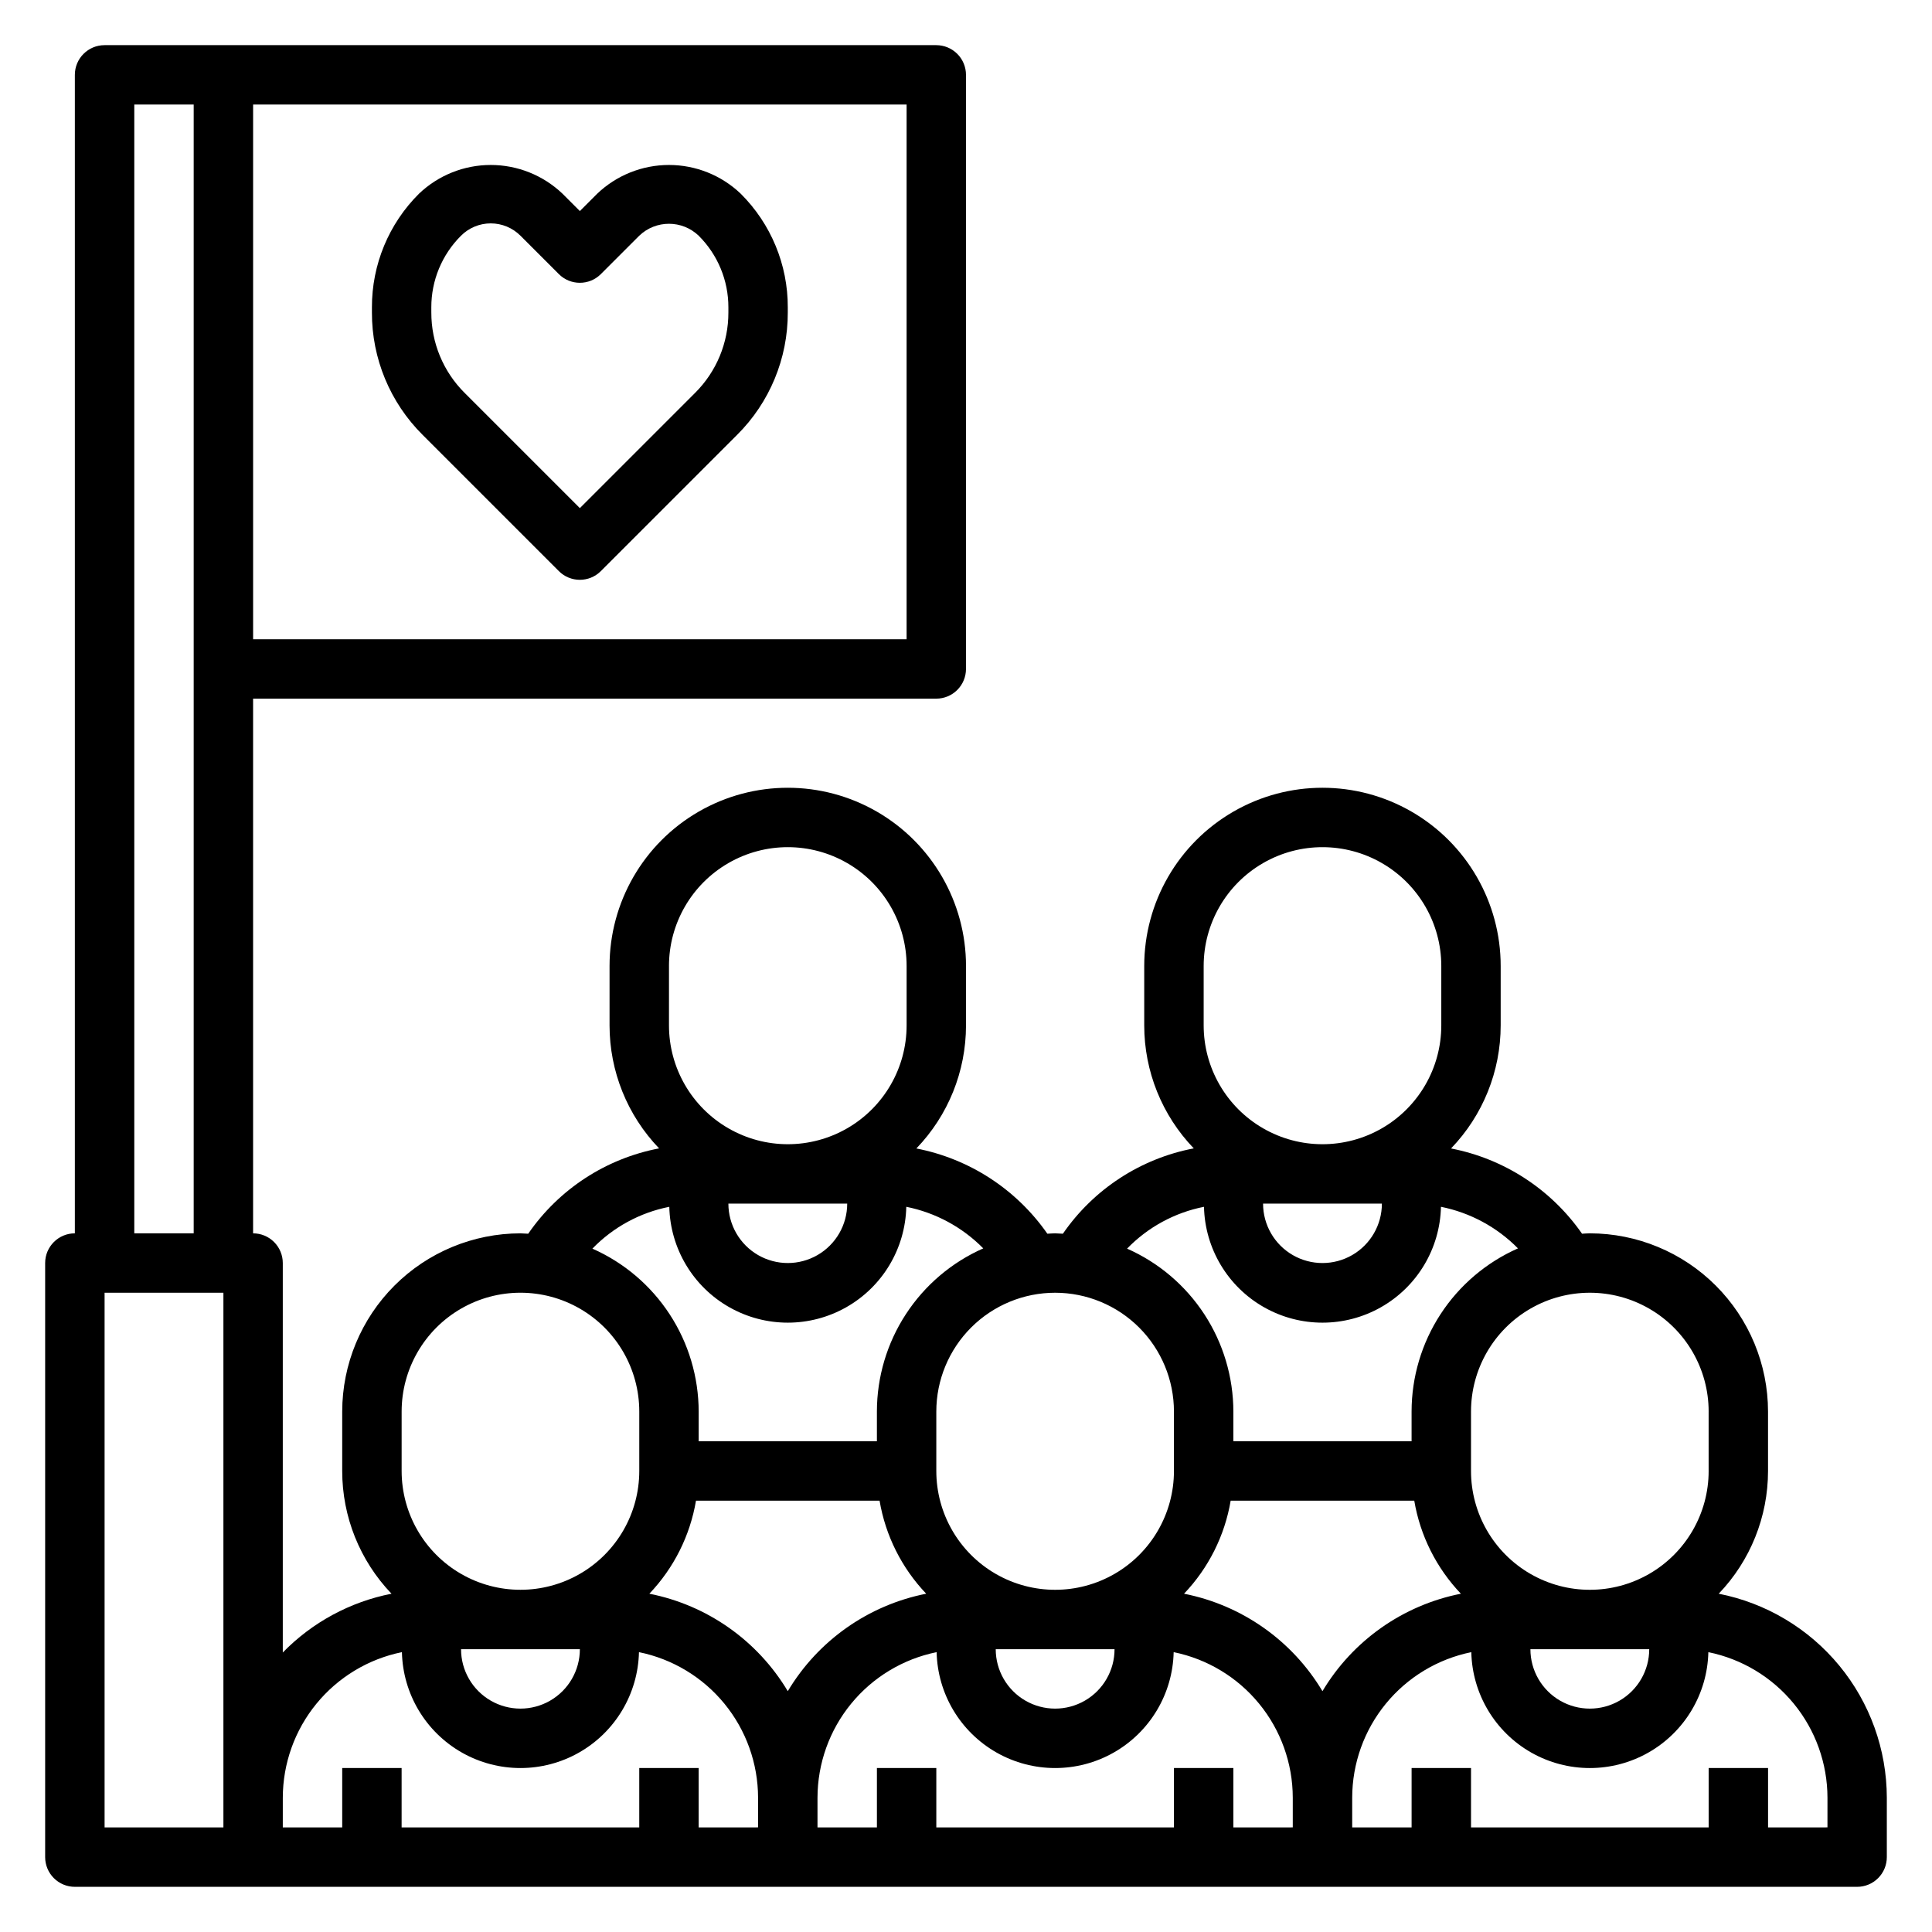
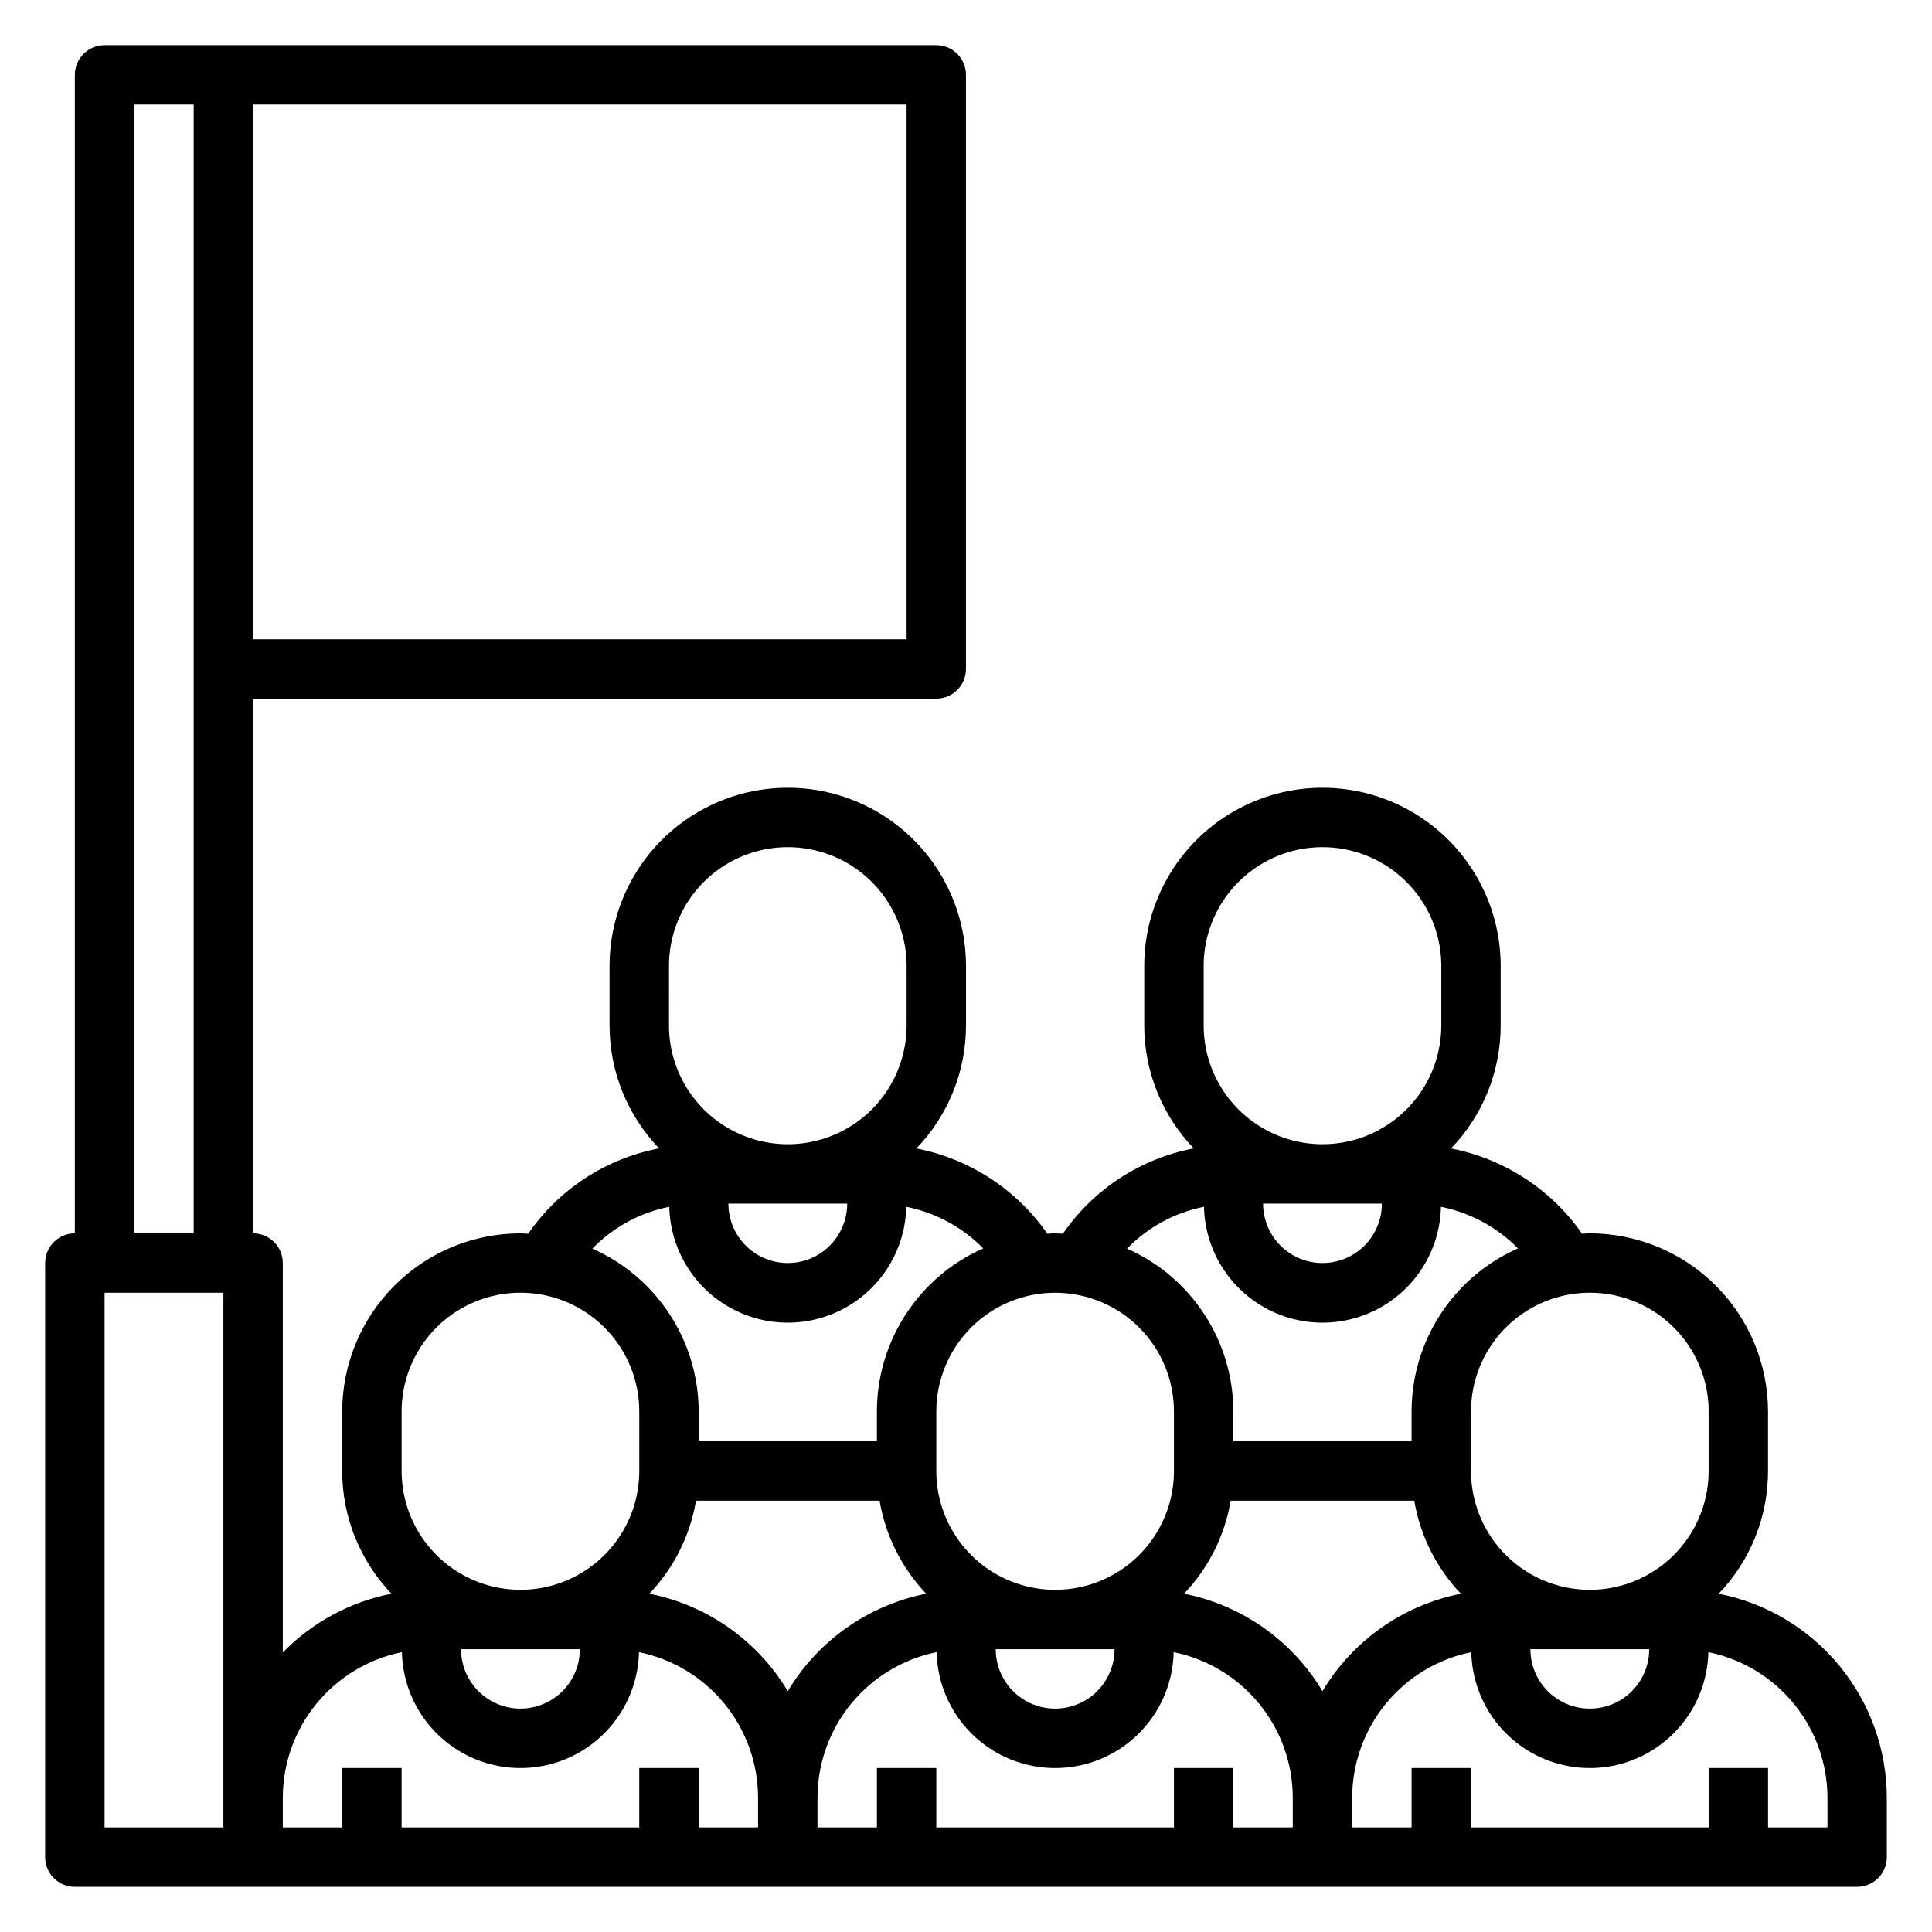
<svg xmlns="http://www.w3.org/2000/svg" fill="#000000" width="800px" height="800px" version="1.1" viewBox="144 144 512 512">
  <g>
-     <path d="m599.48 566.35c8.387-8.754 13.066-20.406 13.066-32.527v-15.746c-0.012-12.523-4.992-24.527-13.848-33.383-8.855-8.855-20.863-13.836-33.383-13.848-0.691 0-1.371 0.07-2.055 0.102-8.191-11.762-20.645-19.867-34.719-22.594 8.441-8.758 13.156-20.449 13.156-32.613v-15.742c0-16.875-9.004-32.469-23.617-40.906s-32.617-8.438-47.23 0c-14.613 8.438-23.617 24.031-23.617 40.906v15.742c0 12.152 4.707 23.832 13.129 32.59-14.086 2.684-26.547 10.809-34.684 22.617-0.684 0-1.363-0.102-2.062-0.102s-1.371 0.07-2.055 0.102c-8.191-11.758-20.645-19.863-34.715-22.594 8.441-8.758 13.156-20.449 13.156-32.613v-15.742c0-16.875-9.004-32.469-23.617-40.906-14.613-8.438-32.617-8.438-47.234 0-14.613 8.438-23.613 24.031-23.613 40.906v15.742c0 12.152 4.707 23.832 13.129 32.59-14.086 2.684-26.547 10.809-34.684 22.617-0.684 0-1.363-0.102-2.062-0.102-12.523 0.012-24.527 4.992-33.383 13.848-8.855 8.855-13.836 20.859-13.848 33.383v15.746c-0.004 12.121 4.68 23.773 13.066 32.527-10.961 2.148-21.012 7.582-28.812 15.578v-103.21c0-2.086-0.828-4.09-2.305-5.566-1.477-1.477-3.481-2.305-5.566-2.305v-141.7h181.05c2.09 0 4.09-0.828 5.566-2.305 1.477-1.477 2.309-3.477 2.309-5.566v-157.44c0-2.086-0.832-4.09-2.309-5.566-1.477-1.473-3.477-2.305-5.566-2.305h-220.41c-4.348 0-7.875 3.523-7.875 7.871v307.01c-4.348 0-7.871 3.523-7.871 7.871v157.44c0 2.086 0.832 4.09 2.305 5.566 1.477 1.477 3.481 2.305 5.566 2.305h472.32c2.086 0 4.09-0.828 5.566-2.305 1.477-1.477 2.305-3.481 2.305-5.566v-15.746c-0.02-12.773-4.473-25.148-12.598-35.008s-19.422-16.594-31.957-19.055zm-301.81 14.703c0 5.625-3.004 10.824-7.875 13.637-4.871 2.812-10.871 2.812-15.742 0s-7.871-8.012-7.871-13.637zm30.781-39.359h48.648-0.004c1.566 9.266 5.871 17.855 12.359 24.656-15.332 3.027-28.664 12.41-36.684 25.828-8.02-13.418-21.348-22.801-36.684-25.828 6.488-6.801 10.793-15.391 12.359-24.656zm95.168-55.105c8.352 0 16.363 3.32 22.266 9.223 5.906 5.906 9.223 13.914 9.223 22.266v15.746c0 11.25-6 21.645-15.742 27.27s-21.746 5.625-31.488 0c-9.742-5.625-15.746-16.02-15.746-27.27v-15.746c0-8.352 3.32-16.359 9.223-22.266 5.906-5.902 13.914-9.223 22.266-9.223zm15.742 94.465h0.004c0 5.625-3 10.824-7.871 13.637-4.871 2.812-10.875 2.812-15.746 0-4.871-2.812-7.871-8.012-7.871-13.637zm30.781-39.359h48.652c1.566 9.266 5.871 17.855 12.355 24.656-15.332 3.027-28.664 12.41-36.684 25.828-8.016-13.418-21.348-22.801-36.684-25.828 6.488-6.801 10.793-15.391 12.359-24.656zm110.92 39.359c0 5.625-3 10.824-7.871 13.637s-10.875 2.812-15.746 0-7.871-8.012-7.871-13.637zm15.742-62.977v15.742l0.004 0.004c0 11.25-6.004 21.645-15.746 27.27-9.742 5.625-21.746 5.625-31.488 0-9.742-5.625-15.742-16.02-15.742-27.27v-15.746c0-11.25 6-21.645 15.742-27.27 9.742-5.625 21.746-5.625 31.488 0 9.742 5.625 15.746 16.02 15.746 27.27zm-86.59-55.102c0 5.621-3 10.82-7.871 13.633-4.871 2.812-10.875 2.812-15.746 0s-7.871-8.012-7.871-13.633zm-47.23-62.977c0-11.25 6-21.645 15.742-27.27s21.746-5.625 31.488 0c9.742 5.625 15.742 16.02 15.742 27.27v15.742c0 11.25-6 21.645-15.742 27.27-9.742 5.625-21.746 5.625-31.488 0s-15.742-16.02-15.742-27.27zm0.086 63.82v-0.004c0.246 11.051 6.285 21.16 15.898 26.613 9.613 5.457 21.391 5.457 31.004 0 9.613-5.453 15.652-15.562 15.898-26.613 7.75 1.551 14.859 5.391 20.406 11.02-8.383 3.703-15.512 9.762-20.516 17.438-5.004 7.676-7.672 16.641-7.676 25.805v7.871h-47.23v-7.871c-0.012-9.148-2.684-18.102-7.68-25.766-5-7.664-12.117-13.711-20.488-17.41 5.504-5.688 12.617-9.555 20.383-11.086zm-94.551-0.844c0 5.621-3.004 10.82-7.875 13.633-4.871 2.812-10.871 2.812-15.742 0-4.871-2.812-7.871-8.012-7.871-13.633zm-47.23-62.977h-0.004c0-11.25 6.004-21.645 15.746-27.27 9.742-5.625 21.746-5.625 31.488 0 9.742 5.625 15.742 16.02 15.742 27.27v15.742c0 11.25-6 21.645-15.742 27.27-9.742 5.625-21.746 5.625-31.488 0-9.742-5.625-15.746-16.02-15.746-27.27zm0.086 63.82-0.004-0.004c0.25 11.051 6.289 21.16 15.902 26.613 9.613 5.457 21.387 5.457 31.004 0 9.613-5.453 15.652-15.562 15.898-26.613 7.75 1.551 14.859 5.391 20.402 11.02-8.383 3.703-15.508 9.762-20.512 17.438-5.008 7.676-7.672 16.641-7.676 25.805v7.871h-47.234v-7.871c-0.012-9.148-2.68-18.102-7.68-25.766s-12.113-13.711-20.484-17.41c5.504-5.688 12.617-9.555 20.379-11.086zm-70.938 54.258c0-11.25 6.004-21.645 15.746-27.27 9.742-5.625 21.742-5.625 31.488 0 9.742 5.625 15.742 16.02 15.742 27.27v15.746c0 11.25-6 21.645-15.742 27.27-9.746 5.625-21.746 5.625-31.488 0-9.742-5.625-15.746-16.02-15.746-27.27zm133.82-204.67h-173.18v-141.7h173.18zm-204.67-141.7h15.742v299.14h-15.742zm-7.871 314.88h31.488v141.7h-31.488zm47.23 133.82c0.016-9.082 3.164-17.879 8.914-24.906 5.754-7.027 13.754-11.855 22.652-13.664 0.25 11.051 6.289 21.164 15.906 26.621 9.617 5.457 21.395 5.457 31.008 0 9.617-5.457 15.656-15.57 15.906-26.621 8.898 1.809 16.902 6.637 22.652 13.664 5.75 7.027 8.898 15.824 8.914 24.906v7.871l-15.746 0.004v-15.746h-15.742v15.742l-62.977 0.004v-15.746h-15.742v15.742l-15.746 0.004zm141.7 0c0.016-9.082 3.164-17.879 8.914-24.906 5.754-7.027 13.754-11.855 22.656-13.664 0.246 11.051 6.285 21.164 15.902 26.621 9.617 5.457 21.395 5.457 31.012 0 9.617-5.457 15.656-15.57 15.902-26.621 8.898 1.809 16.902 6.637 22.652 13.664 5.754 7.027 8.902 15.824 8.914 24.906v7.871l-15.742 0.004v-15.746h-15.746v15.742l-62.977 0.004v-15.746h-15.742v15.742l-15.746 0.004zm267.65 7.871-15.742 0.004v-15.746h-15.742v15.742l-62.977 0.004v-15.746h-15.746v15.742l-15.742 0.004v-7.875c0.012-9.082 3.16-17.879 8.914-24.906 5.75-7.027 13.754-11.855 22.652-13.664 0.246 11.051 6.285 21.164 15.902 26.621 9.617 5.457 21.395 5.457 31.012 0 9.617-5.457 15.656-15.57 15.902-26.621 8.902 1.809 16.902 6.637 22.656 13.664 5.75 7.027 8.898 15.824 8.914 24.906z" />
-     <path d="m256 259.25 36.102 36.102c3.074 3.074 8.055 3.074 11.129 0l36.102-36.102c8.637-8.582 13.473-20.266 13.438-32.441v-1.344c0.035-11.312-4.461-22.168-12.484-30.145-5.125-4.879-11.926-7.602-19.004-7.602-7.074 0-13.879 2.723-19.004 7.602l-4.609 4.613-4.613-4.613c-5.125-4.879-11.93-7.602-19.004-7.602-7.078 0-13.879 2.723-19.004 7.602-8.023 7.977-12.52 18.832-12.484 30.145v1.344c-0.035 12.176 4.805 23.859 13.438 32.441zm2.305-33.785c-0.02-7.133 2.816-13.977 7.875-19.004 2.086-2.09 4.918-3.262 7.871-3.262s5.785 1.172 7.871 3.262l10.18 10.18c3.074 3.07 8.055 3.07 11.129 0l10.18-10.18c4.402-4.211 11.34-4.211 15.742 0 5.059 5.031 7.894 11.875 7.875 19.012v1.336c0.023 8-3.152 15.672-8.824 21.312l-30.535 30.535-30.535-30.535h-0.004c-5.672-5.641-8.848-13.312-8.824-21.312z" />
+     <path d="m599.48 566.35c8.387-8.754 13.066-20.406 13.066-32.527v-15.746c-0.012-12.523-4.992-24.527-13.848-33.383-8.855-8.855-20.863-13.836-33.383-13.848-0.691 0-1.371 0.07-2.055 0.102-8.191-11.762-20.645-19.867-34.719-22.594 8.441-8.758 13.156-20.449 13.156-32.613v-15.742c0-16.875-9.004-32.469-23.617-40.906s-32.617-8.438-47.23 0c-14.613 8.438-23.617 24.031-23.617 40.906v15.742c0 12.152 4.707 23.832 13.129 32.59-14.086 2.684-26.547 10.809-34.684 22.617-0.684 0-1.363-0.102-2.062-0.102s-1.371 0.07-2.055 0.102c-8.191-11.758-20.645-19.863-34.715-22.594 8.441-8.758 13.156-20.449 13.156-32.613v-15.742c0-16.875-9.004-32.469-23.617-40.906-14.613-8.438-32.617-8.438-47.234 0-14.613 8.438-23.613 24.031-23.613 40.906v15.742c0 12.152 4.707 23.832 13.129 32.59-14.086 2.684-26.547 10.809-34.684 22.617-0.684 0-1.363-0.102-2.062-0.102-12.523 0.012-24.527 4.992-33.383 13.848-8.855 8.855-13.836 20.859-13.848 33.383v15.746c-0.004 12.121 4.68 23.773 13.066 32.527-10.961 2.148-21.012 7.582-28.812 15.578v-103.21c0-2.086-0.828-4.09-2.305-5.566-1.477-1.477-3.481-2.305-5.566-2.305v-141.7h181.05c2.09 0 4.09-0.828 5.566-2.305 1.477-1.477 2.309-3.477 2.309-5.566v-157.44c0-2.086-0.832-4.09-2.309-5.566-1.477-1.473-3.477-2.305-5.566-2.305h-220.41c-4.348 0-7.875 3.523-7.875 7.871v307.01c-4.348 0-7.871 3.523-7.871 7.871v157.44c0 2.086 0.832 4.09 2.305 5.566 1.477 1.477 3.481 2.305 5.566 2.305h472.32c2.086 0 4.09-0.828 5.566-2.305 1.477-1.477 2.305-3.481 2.305-5.566v-15.746c-0.02-12.773-4.473-25.148-12.598-35.008s-19.422-16.594-31.957-19.055zm-301.81 14.703c0 5.625-3.004 10.824-7.875 13.637-4.871 2.812-10.871 2.812-15.742 0s-7.871-8.012-7.871-13.637zm30.781-39.359h48.648-0.004c1.566 9.266 5.871 17.855 12.359 24.656-15.332 3.027-28.664 12.41-36.684 25.828-8.02-13.418-21.348-22.801-36.684-25.828 6.488-6.801 10.793-15.391 12.359-24.656zm95.168-55.105c8.352 0 16.363 3.32 22.266 9.223 5.906 5.906 9.223 13.914 9.223 22.266v15.746c0 11.25-6 21.645-15.742 27.27s-21.746 5.625-31.488 0c-9.742-5.625-15.746-16.02-15.746-27.27v-15.746c0-8.352 3.32-16.359 9.223-22.266 5.906-5.902 13.914-9.223 22.266-9.223zm15.742 94.465h0.004c0 5.625-3 10.824-7.871 13.637-4.871 2.812-10.875 2.812-15.746 0-4.871-2.812-7.871-8.012-7.871-13.637zm30.781-39.359h48.652c1.566 9.266 5.871 17.855 12.355 24.656-15.332 3.027-28.664 12.41-36.684 25.828-8.016-13.418-21.348-22.801-36.684-25.828 6.488-6.801 10.793-15.391 12.359-24.656m110.92 39.359c0 5.625-3 10.824-7.871 13.637s-10.875 2.812-15.746 0-7.871-8.012-7.871-13.637zm15.742-62.977v15.742l0.004 0.004c0 11.25-6.004 21.645-15.746 27.27-9.742 5.625-21.746 5.625-31.488 0-9.742-5.625-15.742-16.02-15.742-27.27v-15.746c0-11.25 6-21.645 15.742-27.27 9.742-5.625 21.746-5.625 31.488 0 9.742 5.625 15.746 16.02 15.746 27.27zm-86.59-55.102c0 5.621-3 10.82-7.871 13.633-4.871 2.812-10.875 2.812-15.746 0s-7.871-8.012-7.871-13.633zm-47.23-62.977c0-11.25 6-21.645 15.742-27.27s21.746-5.625 31.488 0c9.742 5.625 15.742 16.02 15.742 27.27v15.742c0 11.25-6 21.645-15.742 27.27-9.742 5.625-21.746 5.625-31.488 0s-15.742-16.02-15.742-27.27zm0.086 63.82v-0.004c0.246 11.051 6.285 21.16 15.898 26.613 9.613 5.457 21.391 5.457 31.004 0 9.613-5.453 15.652-15.562 15.898-26.613 7.75 1.551 14.859 5.391 20.406 11.02-8.383 3.703-15.512 9.762-20.516 17.438-5.004 7.676-7.672 16.641-7.676 25.805v7.871h-47.23v-7.871c-0.012-9.148-2.684-18.102-7.68-25.766-5-7.664-12.117-13.711-20.488-17.41 5.504-5.688 12.617-9.555 20.383-11.086zm-94.551-0.844c0 5.621-3.004 10.82-7.875 13.633-4.871 2.812-10.871 2.812-15.742 0-4.871-2.812-7.871-8.012-7.871-13.633zm-47.23-62.977h-0.004c0-11.25 6.004-21.645 15.746-27.27 9.742-5.625 21.746-5.625 31.488 0 9.742 5.625 15.742 16.02 15.742 27.27v15.742c0 11.25-6 21.645-15.742 27.27-9.742 5.625-21.746 5.625-31.488 0-9.742-5.625-15.746-16.02-15.746-27.27zm0.086 63.82-0.004-0.004c0.25 11.051 6.289 21.16 15.902 26.613 9.613 5.457 21.387 5.457 31.004 0 9.613-5.453 15.652-15.562 15.898-26.613 7.75 1.551 14.859 5.391 20.402 11.02-8.383 3.703-15.508 9.762-20.512 17.438-5.008 7.676-7.672 16.641-7.676 25.805v7.871h-47.234v-7.871c-0.012-9.148-2.68-18.102-7.68-25.766s-12.113-13.711-20.484-17.41c5.504-5.688 12.617-9.555 20.379-11.086zm-70.938 54.258c0-11.25 6.004-21.645 15.746-27.27 9.742-5.625 21.742-5.625 31.488 0 9.742 5.625 15.742 16.02 15.742 27.27v15.746c0 11.25-6 21.645-15.742 27.27-9.746 5.625-21.746 5.625-31.488 0-9.742-5.625-15.746-16.02-15.746-27.27zm133.82-204.67h-173.18v-141.7h173.18zm-204.67-141.7h15.742v299.14h-15.742zm-7.871 314.88h31.488v141.7h-31.488zm47.23 133.82c0.016-9.082 3.164-17.879 8.914-24.906 5.754-7.027 13.754-11.855 22.652-13.664 0.25 11.051 6.289 21.164 15.906 26.621 9.617 5.457 21.395 5.457 31.008 0 9.617-5.457 15.656-15.57 15.906-26.621 8.898 1.809 16.902 6.637 22.652 13.664 5.75 7.027 8.898 15.824 8.914 24.906v7.871l-15.746 0.004v-15.746h-15.742v15.742l-62.977 0.004v-15.746h-15.742v15.742l-15.746 0.004zm141.7 0c0.016-9.082 3.164-17.879 8.914-24.906 5.754-7.027 13.754-11.855 22.656-13.664 0.246 11.051 6.285 21.164 15.902 26.621 9.617 5.457 21.395 5.457 31.012 0 9.617-5.457 15.656-15.57 15.902-26.621 8.898 1.809 16.902 6.637 22.652 13.664 5.754 7.027 8.902 15.824 8.914 24.906v7.871l-15.742 0.004v-15.746h-15.746v15.742l-62.977 0.004v-15.746h-15.742v15.742l-15.746 0.004zm267.65 7.871-15.742 0.004v-15.746h-15.742v15.742l-62.977 0.004v-15.746h-15.746v15.742l-15.742 0.004v-7.875c0.012-9.082 3.16-17.879 8.914-24.906 5.75-7.027 13.754-11.855 22.652-13.664 0.246 11.051 6.285 21.164 15.902 26.621 9.617 5.457 21.395 5.457 31.012 0 9.617-5.457 15.656-15.57 15.902-26.621 8.902 1.809 16.902 6.637 22.656 13.664 5.75 7.027 8.898 15.824 8.914 24.906z" />
  </g>
</svg>